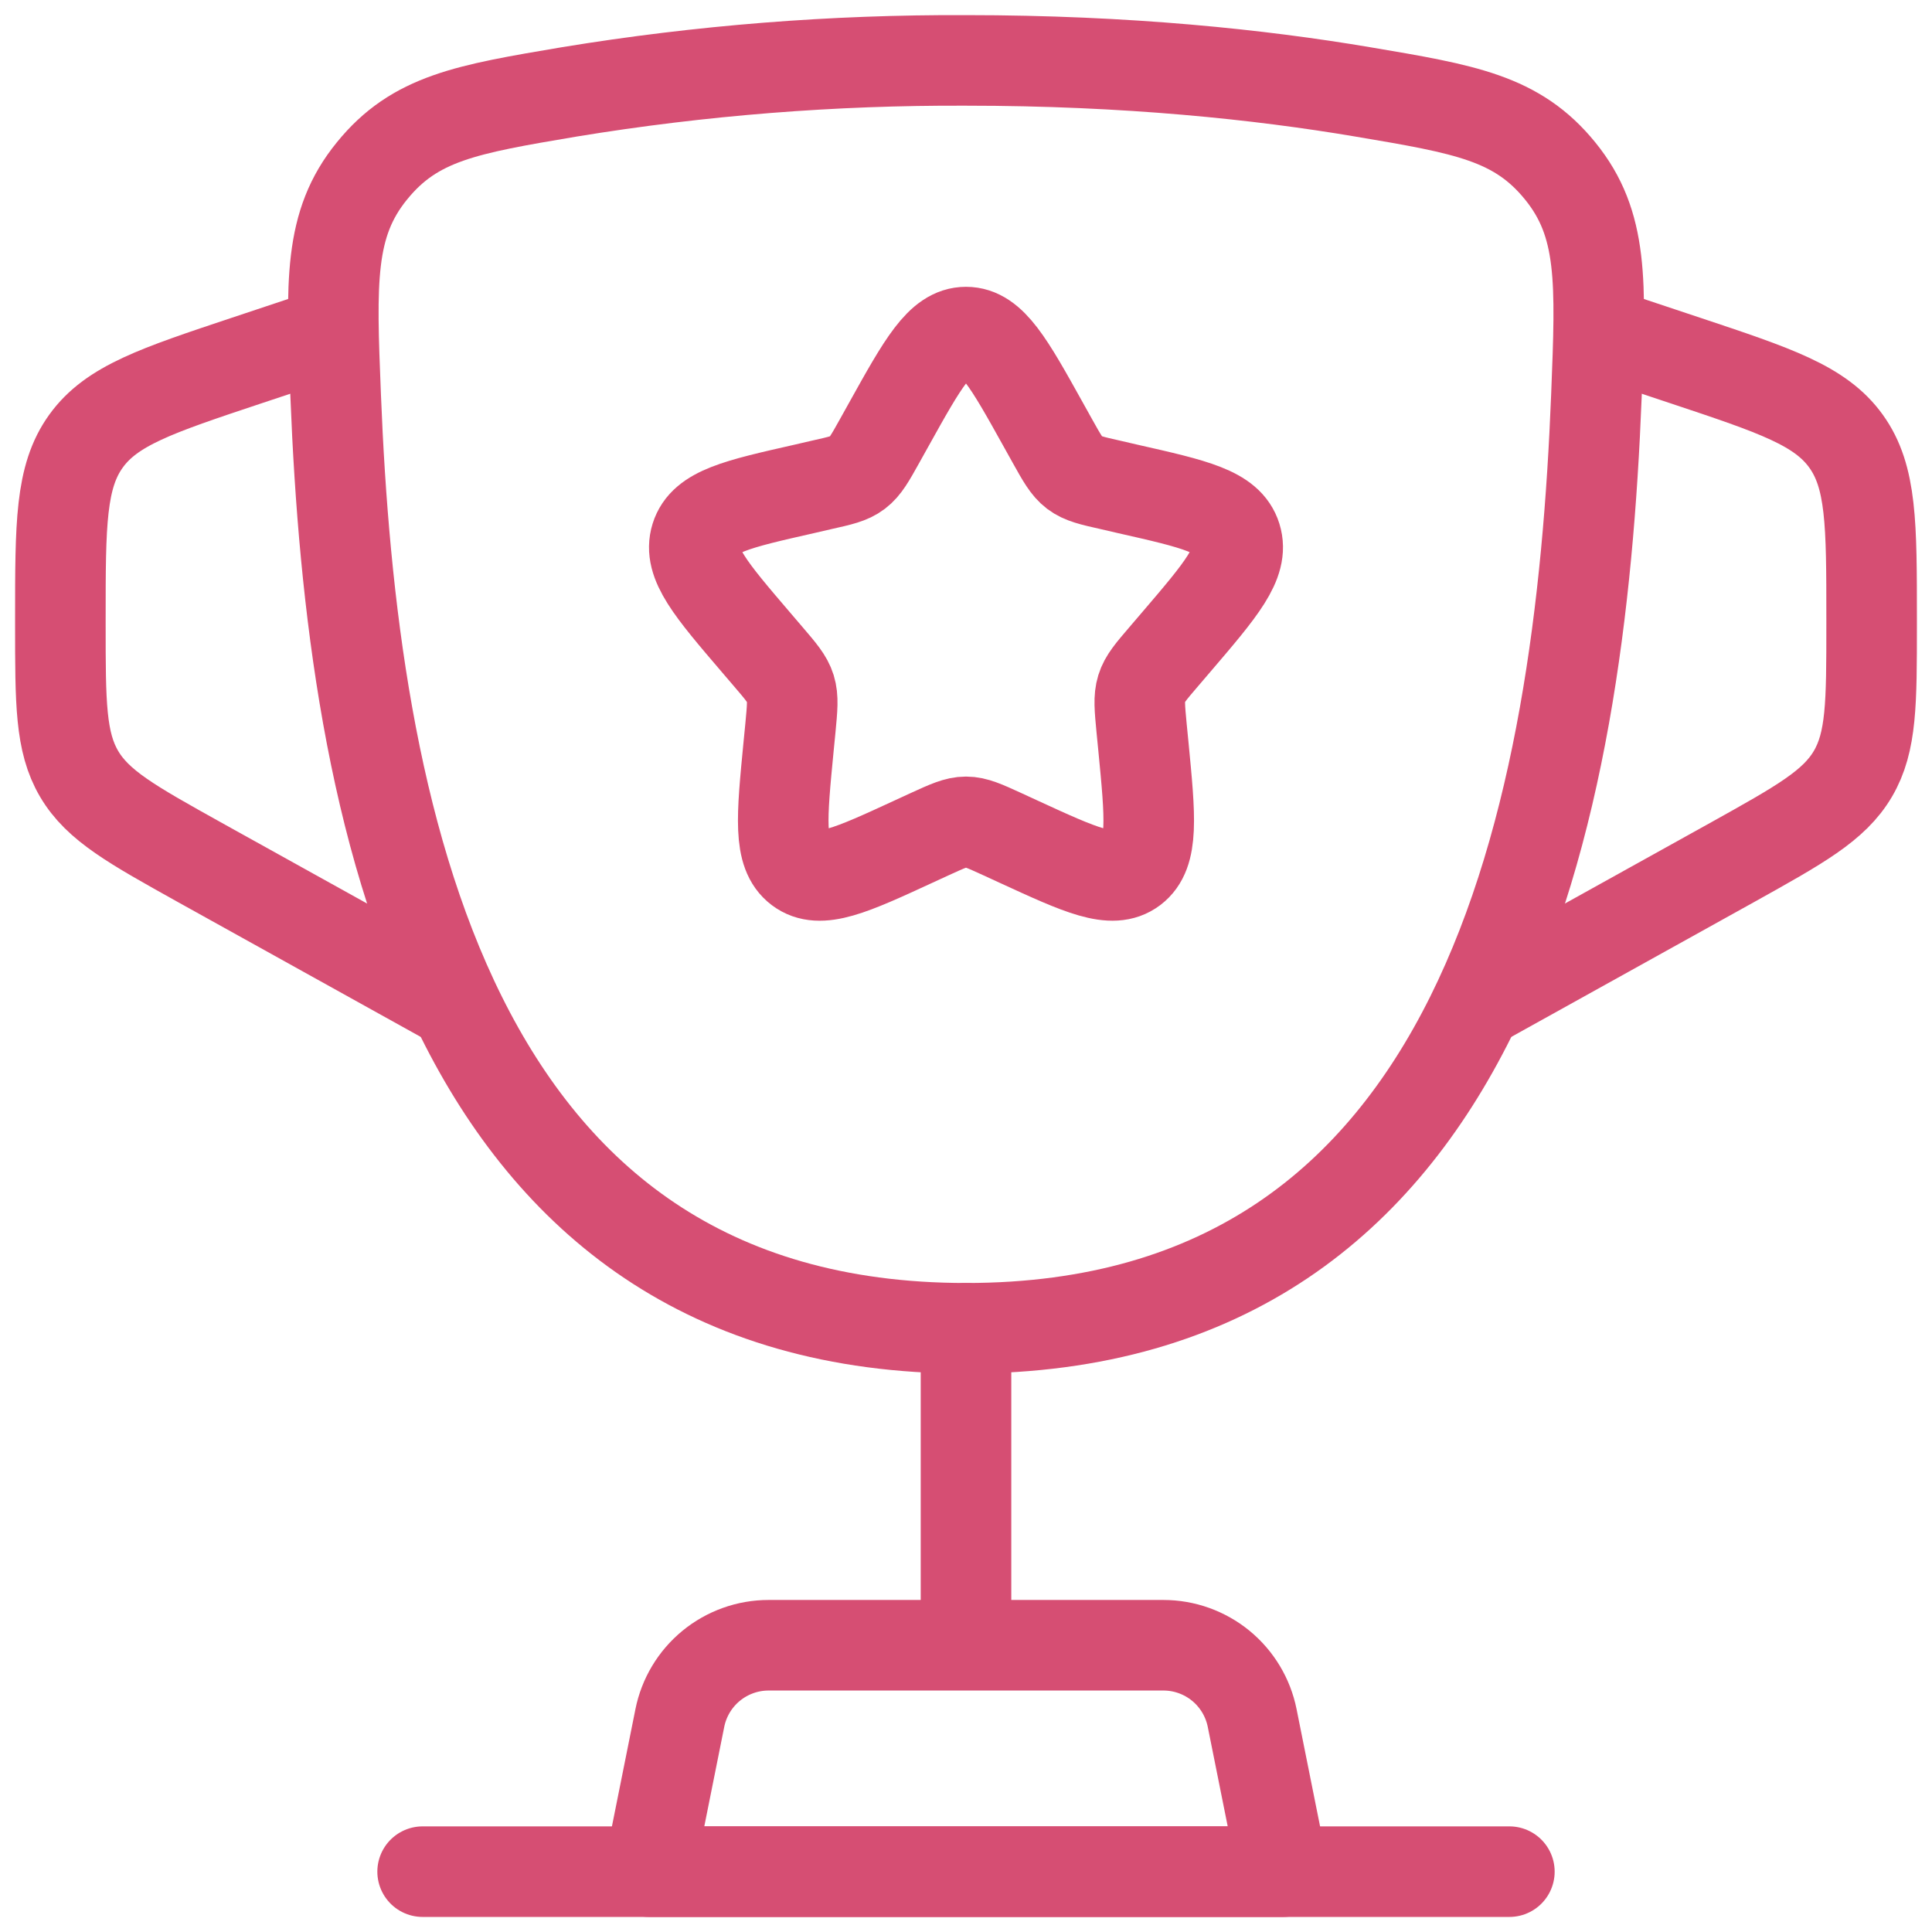
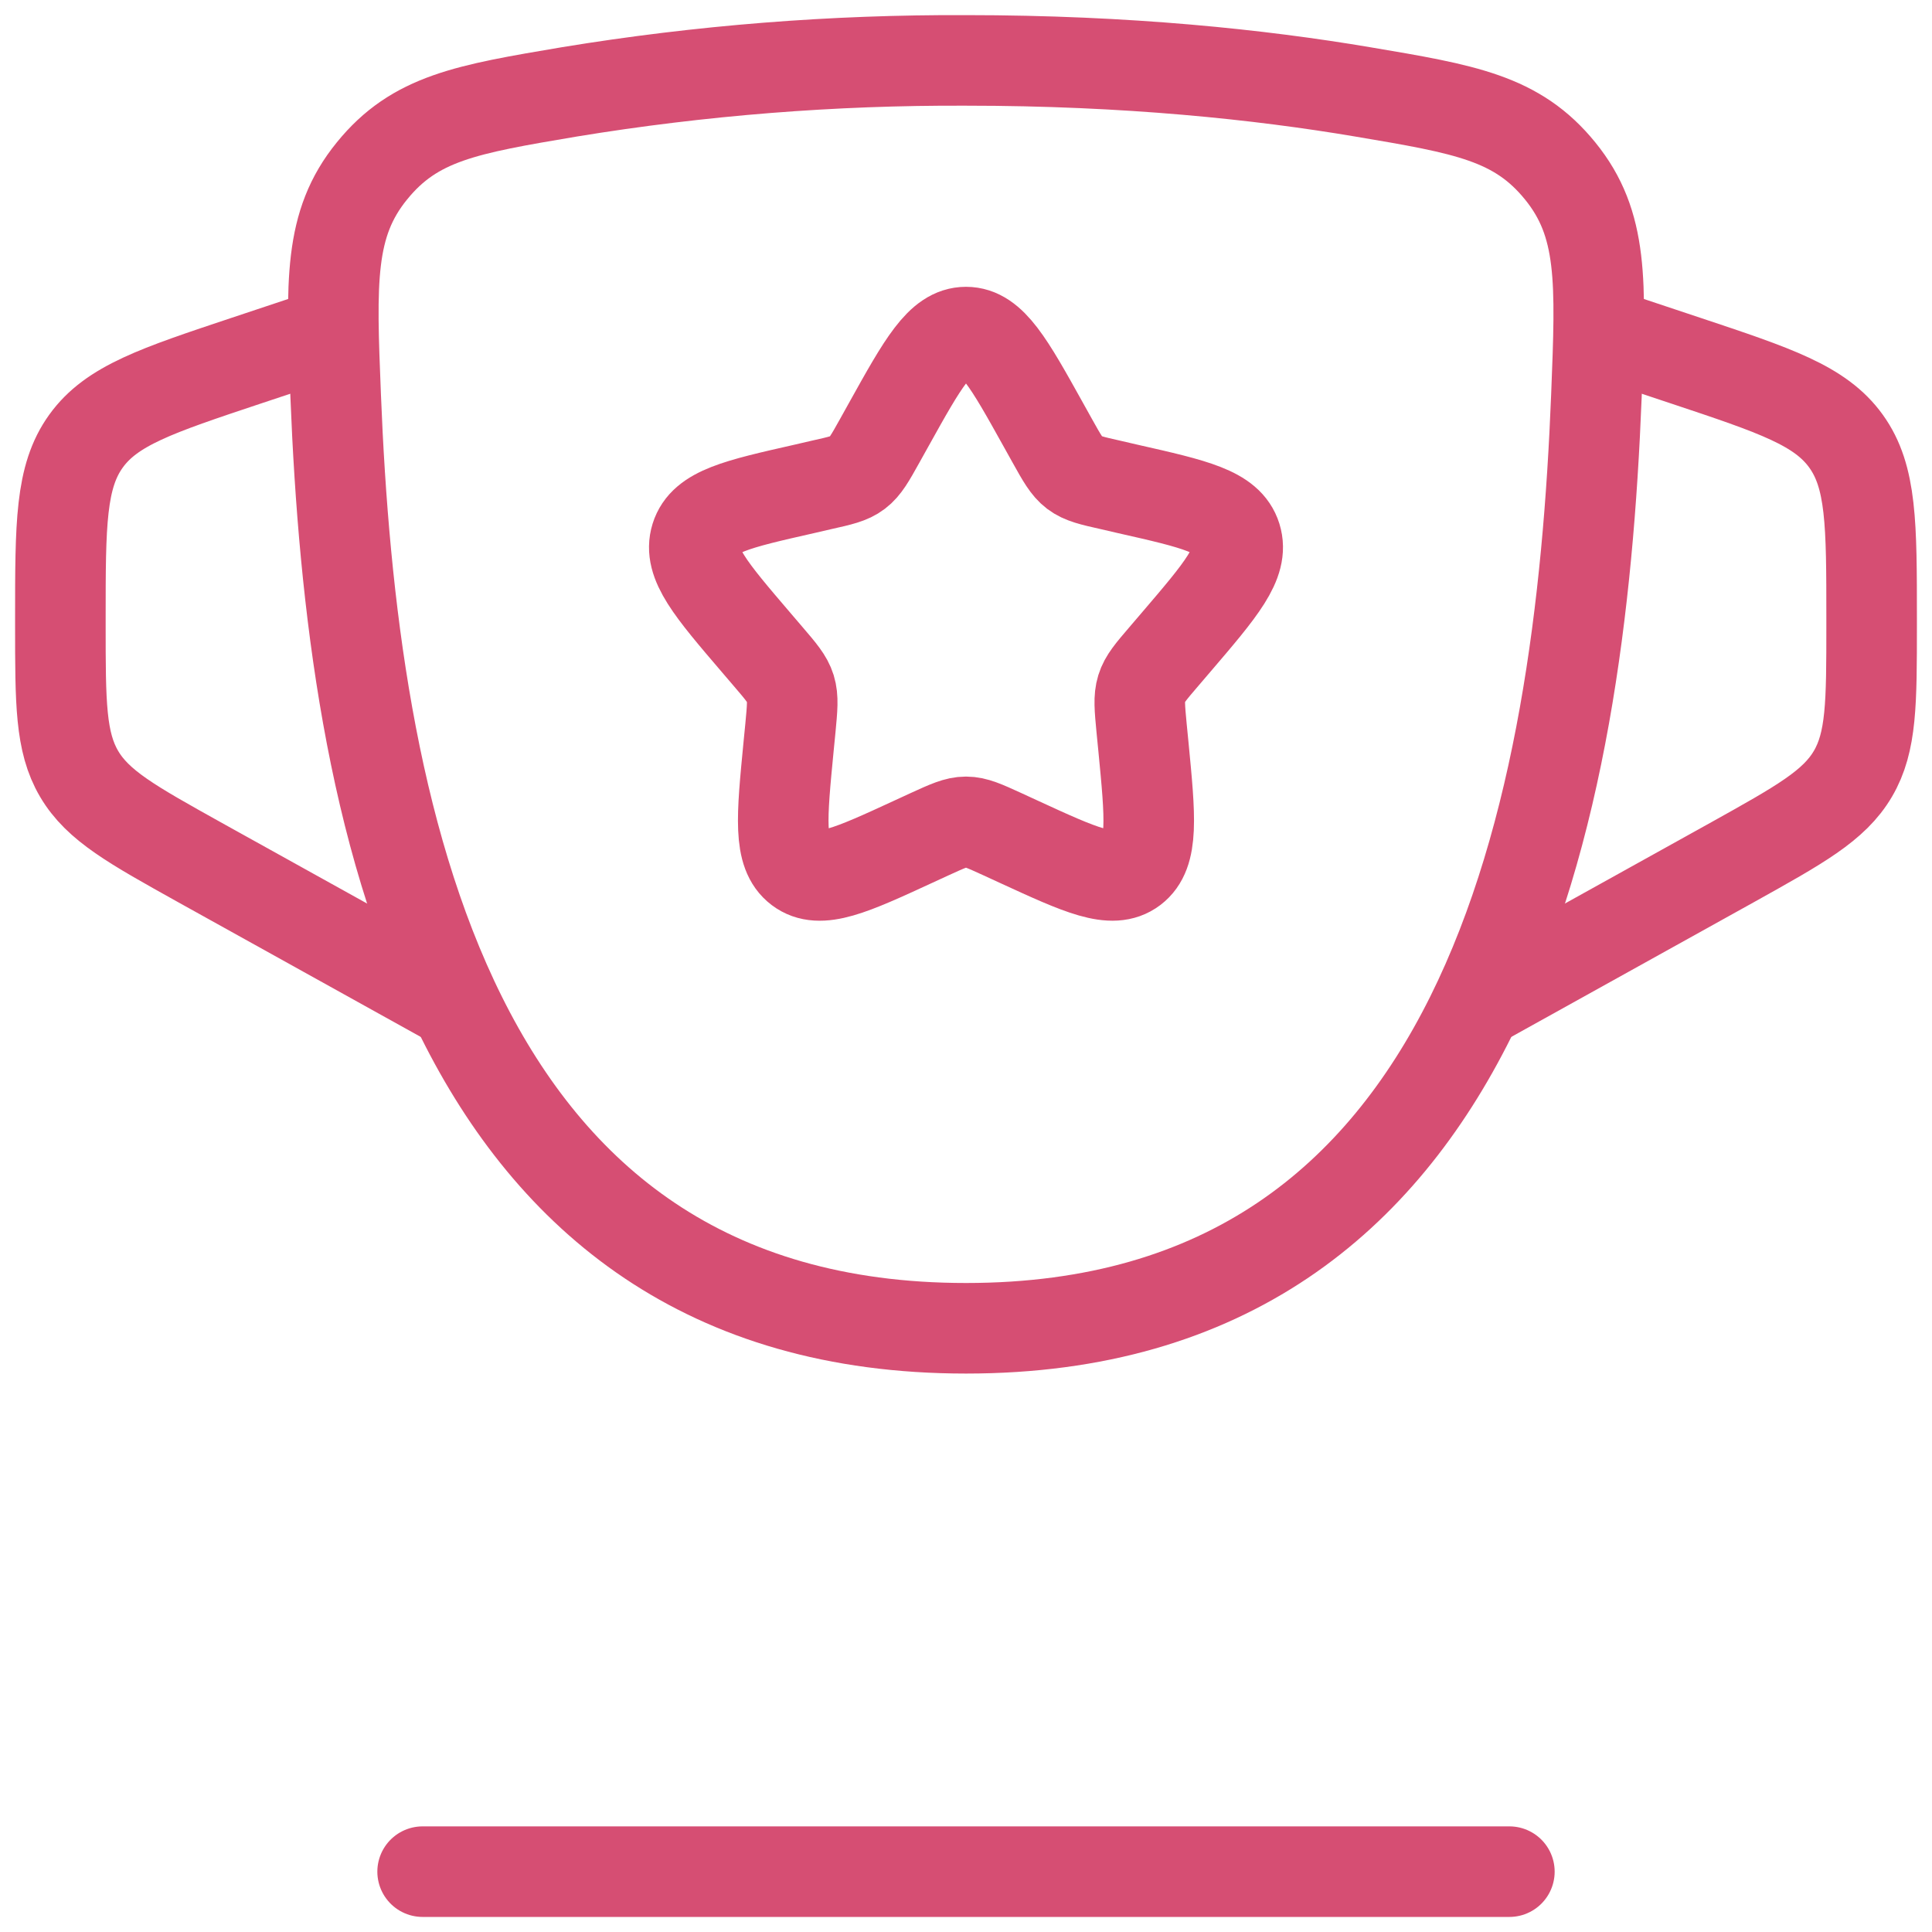
<svg xmlns="http://www.w3.org/2000/svg" width="64" height="64" viewBox="0 0 64 64" fill="none">
  <path d="M32 44.001C14.72 44.001 11.66 26.781 11.12 13.119C10.967 9.321 10.892 7.419 12.32 5.664C13.745 3.906 15.452 3.618 18.869 3.042C23.209 2.33 27.602 1.982 32 2.001C37.352 2.001 41.759 2.472 45.131 3.042C48.548 3.618 50.255 3.906 51.683 5.664C53.111 7.422 53.033 9.321 52.883 13.119C52.343 26.778 49.283 44.001 32.003 44.001H32Z" stroke="#D64E73" stroke-width="3" />
-   <path d="M32 44.001V53.001" stroke="#D64E73" stroke-width="3" stroke-linecap="round" />
-   <path d="M42.5 62.001H21.5L22.52 56.913C22.656 56.233 23.023 55.621 23.559 55.181C24.095 54.742 24.767 54.501 25.46 54.501H38.54C39.233 54.501 39.905 54.742 40.441 55.181C40.977 55.621 41.344 56.233 41.48 56.913L42.5 62.001Z" stroke="#D64E73" stroke-width="3" stroke-linecap="round" stroke-linejoin="round" />
  <path d="M53 11.001L55.847 11.949C58.817 12.939 60.302 13.434 61.151 14.613C62 15.792 62 17.358 62 20.487V20.706C62 23.286 62 24.579 61.379 25.635C60.758 26.691 59.627 27.318 57.371 28.575L48.5 33.501M11 11.001L8.153 11.949C5.183 12.939 3.698 13.434 2.849 14.613C2 15.792 2 17.361 2 20.487V20.706C2 23.286 2 24.579 2.621 25.635C3.242 26.691 4.373 27.318 6.629 28.575L15.5 33.501M29.438 14.07C30.578 12.021 31.148 11.001 32 11.001C32.852 11.001 33.422 12.021 34.562 14.07L34.856 14.598C35.18 15.18 35.342 15.468 35.594 15.66C35.849 15.852 36.164 15.924 36.794 16.065L37.364 16.197C39.578 16.698 40.685 16.947 40.949 17.793C41.213 18.642 40.457 19.524 38.948 21.288L38.558 21.744C38.129 22.245 37.913 22.494 37.817 22.806C37.721 23.118 37.754 23.451 37.817 24.12L37.877 24.729C38.105 27.084 38.219 28.263 37.532 28.785C36.842 29.307 35.804 28.83 33.731 27.876L33.197 27.63C32.606 27.36 32.312 27.225 32 27.225C31.688 27.225 31.394 27.36 30.803 27.63L30.269 27.876C28.196 28.833 27.158 29.307 26.468 28.785C25.778 28.263 25.895 27.084 26.123 24.729L26.183 24.12C26.246 23.451 26.279 23.118 26.183 22.806C26.087 22.497 25.871 22.245 25.442 21.744L25.052 21.288C23.543 19.524 22.787 18.642 23.051 17.793C23.315 16.947 24.422 16.698 26.636 16.197L27.206 16.065C27.836 15.924 28.151 15.855 28.406 15.66C28.658 15.468 28.82 15.18 29.144 14.598L29.438 14.07Z" stroke="#D64E73" stroke-width="3" />
  <path d="M50 62.001H14" stroke="#D64E73" stroke-width="3" stroke-linecap="round" />
</svg>